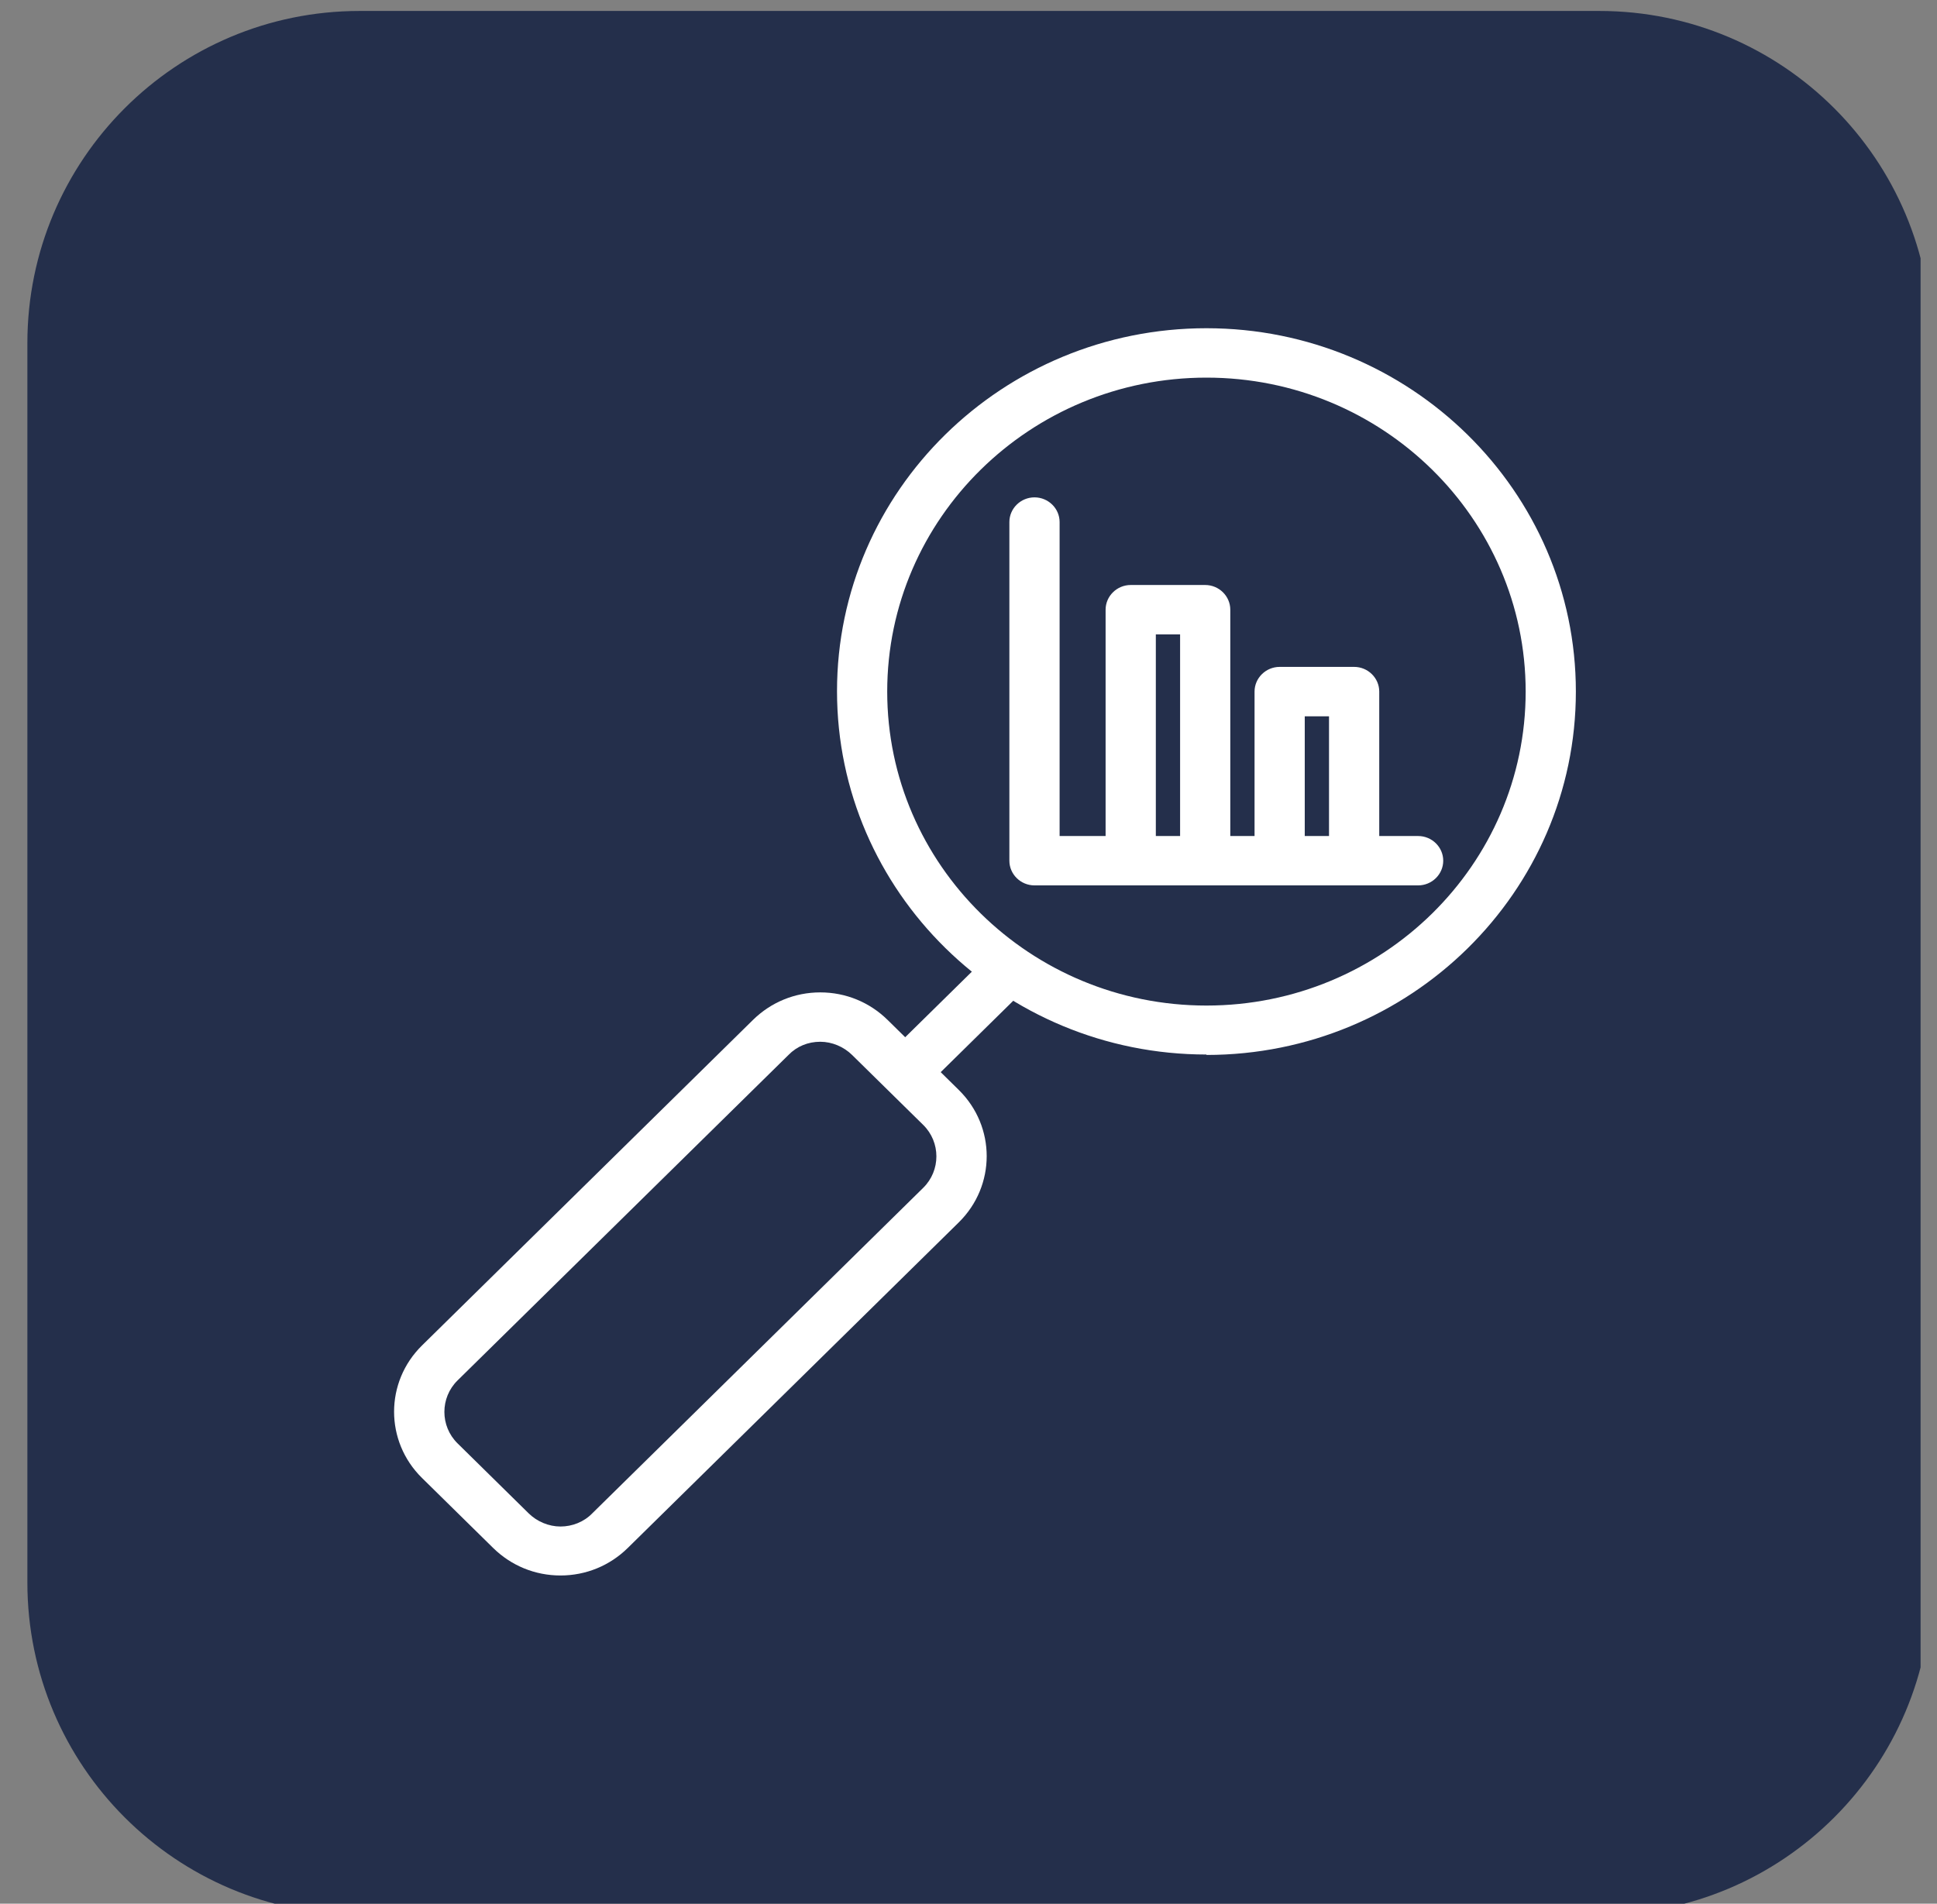
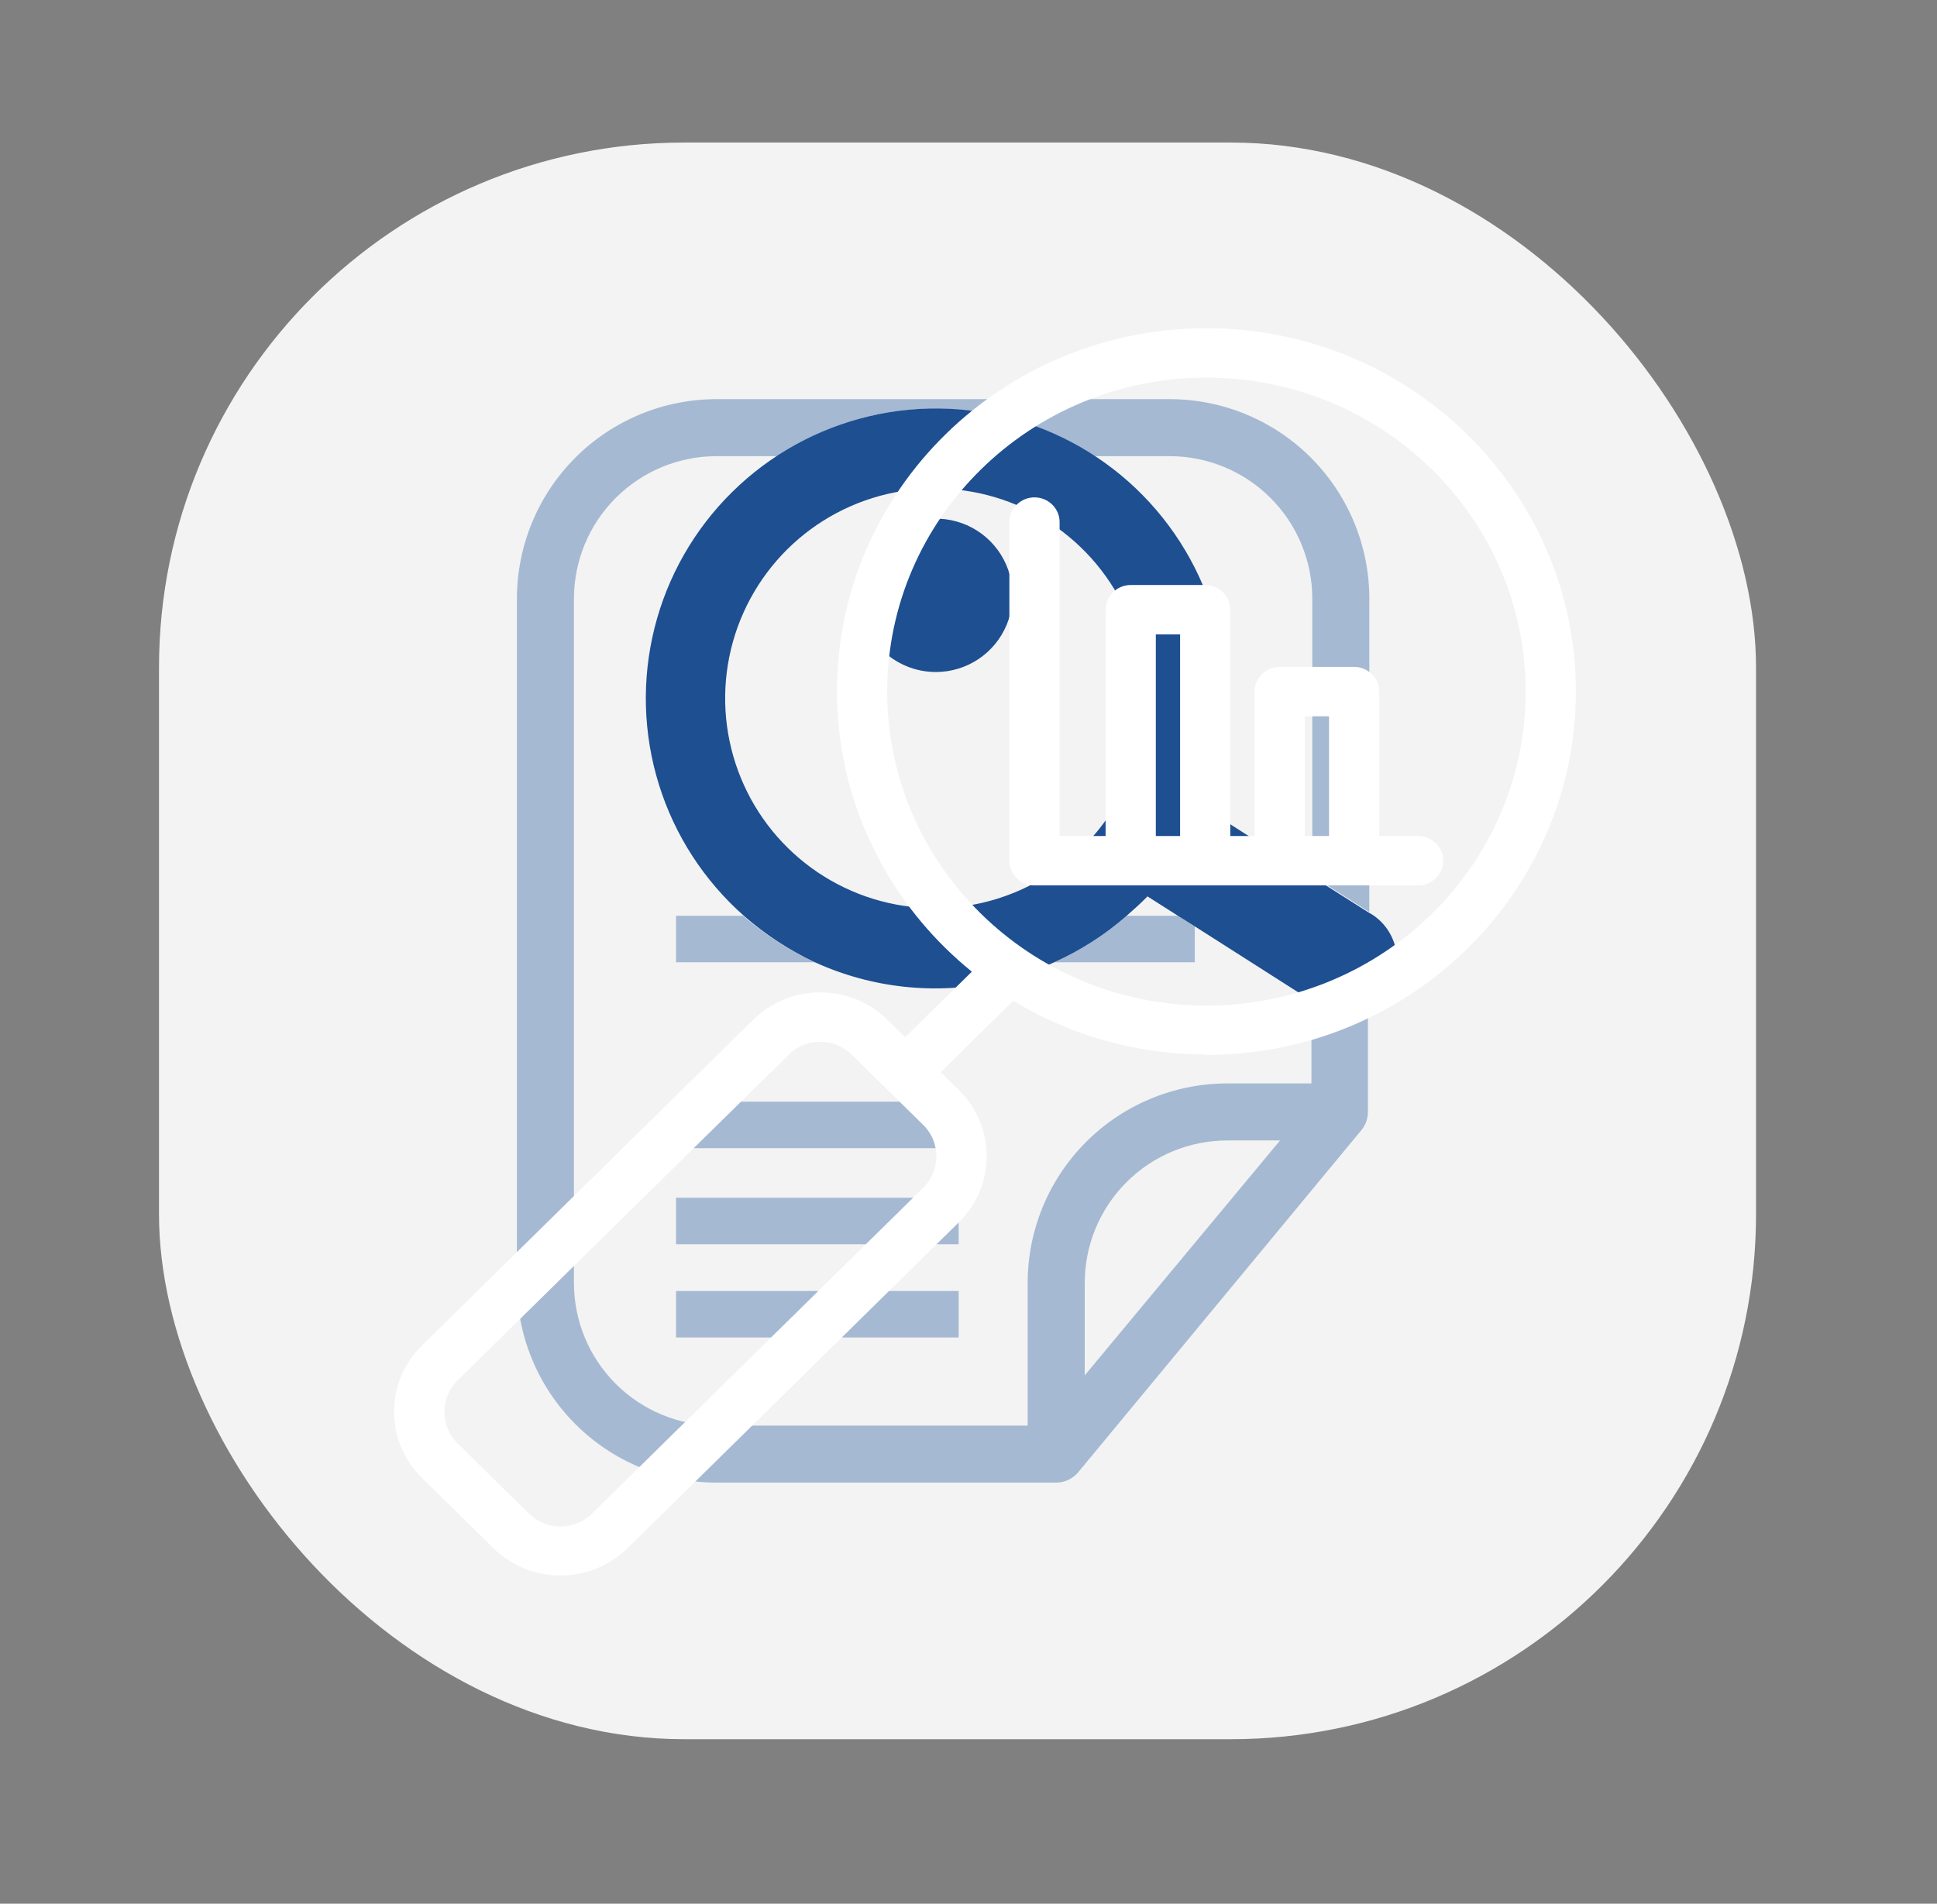
<svg xmlns="http://www.w3.org/2000/svg" width="59" height="58" viewBox="0 0 59 58" fill="none">
  <rect x="0" y="0" width="59" height="58" fill="#808080" stroke="none" />
  <rect x="4.843" y="4.343" width="48.645" height="48.645" rx="16" fill="#F3F3F3" />
  <path d="M40.076 30.568L39.946 30.481V33.009H37.34C35.734 33.02 34.199 33.666 33.068 34.805C31.937 35.944 31.302 37.484 31.302 39.089V43.433H21.825C20.674 43.433 19.569 42.975 18.754 42.16C17.94 41.346 17.482 40.241 17.482 39.089V18.242C17.482 17.09 17.94 15.985 18.754 15.171C19.569 14.356 20.674 13.898 21.825 13.898H23.667C25.101 12.951 26.782 12.447 28.501 12.447C30.22 12.447 31.901 12.951 33.335 13.898H35.628C36.78 13.898 37.885 14.356 38.7 15.171C39.514 15.985 39.972 17.09 39.972 18.242V26.685L41.709 27.788V18.242C41.709 16.637 41.074 15.097 39.943 13.957C38.812 12.818 37.277 12.173 35.672 12.161H21.825C20.213 12.161 18.666 12.802 17.526 13.942C16.386 15.082 15.745 16.629 15.745 18.242V39.089C15.745 40.702 16.386 42.249 17.526 43.389C18.666 44.529 20.213 45.17 21.825 45.17H32.18C32.306 45.169 32.43 45.14 32.544 45.086C32.658 45.032 32.759 44.954 32.84 44.857L41.466 34.433C41.595 34.277 41.666 34.08 41.666 33.877V30.646C41.544 30.709 41.416 30.759 41.283 30.794C41.077 30.838 40.864 30.841 40.657 30.802C40.45 30.763 40.252 30.684 40.076 30.568ZM33.04 41.904V39.089C33.04 37.938 33.497 36.833 34.312 36.018C35.126 35.204 36.231 34.746 37.383 34.746H38.99L33.04 41.904Z" fill="#A5B9D3" />
  <path d="M20.592 29.317H24.822C24.029 28.951 23.293 28.474 22.633 27.901H20.592V29.317Z" fill="#A5B9D3" />
-   <path d="M36.445 30.733H20.592V32.149H36.445V30.733Z" fill="#A5B9D3" />
  <path d="M29.2 39.333H20.592V40.748H29.2V39.333Z" fill="#A5B9D3" />
  <path d="M29.2 33.565H20.592V34.981H29.2V33.565Z" fill="#A5B9D3" />
  <path d="M36.392 28.223L35.88 27.901H34.316C33.655 28.48 32.912 28.957 32.11 29.317H36.392V28.223Z" fill="#A5B9D3" />
  <path d="M29.2 36.492H20.592V37.908H29.2V36.492Z" fill="#A5B9D3" />
-   <path d="M29.678 21.647H27.342C26.42 21.647 25.536 22.013 24.885 22.665C24.233 23.316 23.867 24.2 23.867 25.122H33.188C33.188 24.662 33.097 24.208 32.92 23.784C32.743 23.36 32.484 22.975 32.158 22.652C31.831 22.329 31.444 22.074 31.019 21.901C30.593 21.729 30.138 21.642 29.678 21.647Z" fill="#1D4F91" />
  <path d="M28.505 20.474C28.968 20.474 29.419 20.337 29.804 20.08C30.188 19.824 30.487 19.459 30.664 19.032C30.841 18.605 30.887 18.135 30.797 17.682C30.707 17.228 30.484 16.812 30.158 16.485C29.831 16.158 29.415 15.936 28.961 15.846C28.508 15.755 28.038 15.802 27.611 15.979C27.184 16.155 26.819 16.455 26.562 16.839C26.306 17.224 26.169 17.675 26.169 18.137C26.169 18.444 26.229 18.748 26.347 19.032C26.464 19.315 26.636 19.573 26.853 19.79C27.07 20.007 27.328 20.179 27.611 20.296C27.895 20.414 28.198 20.474 28.505 20.474Z" fill="#1D4F91" />
  <path d="M42.508 28.883C42.414 28.47 42.165 28.11 41.813 27.875L41.666 27.788L39.928 26.685L36.688 24.609C37.299 23.107 37.485 21.466 37.226 19.866C36.967 18.266 36.272 16.767 35.218 15.536C34.164 14.304 32.791 13.386 31.25 12.882C29.709 12.378 28.059 12.308 26.481 12.68C24.903 13.052 23.457 13.85 22.303 14.989C21.148 16.127 20.329 17.561 19.936 19.134C19.542 20.706 19.589 22.357 20.071 23.905C20.552 25.453 21.451 26.838 22.668 27.91C23.317 28.477 24.042 28.951 24.822 29.317C26.559 30.11 28.508 30.318 30.373 29.908C30.971 29.77 31.553 29.572 32.11 29.317C32.912 28.957 33.656 28.48 34.317 27.901C34.534 27.71 34.751 27.519 34.951 27.31L35.88 27.901L36.393 28.223L39.919 30.472L40.05 30.559C40.226 30.675 40.423 30.755 40.631 30.794C40.838 30.832 41.051 30.829 41.257 30.785C41.39 30.75 41.518 30.701 41.639 30.637C41.956 30.48 42.213 30.224 42.37 29.907C42.527 29.59 42.575 29.23 42.508 28.883ZM29.86 27.519C28.626 27.792 27.338 27.692 26.159 27.233C24.981 26.773 23.965 25.975 23.241 24.939C22.517 23.902 22.116 22.674 22.089 21.409C22.063 20.145 22.412 18.901 23.093 17.835C23.773 16.77 24.755 15.929 25.913 15.421C27.071 14.913 28.354 14.76 29.599 14.981C30.844 15.202 31.996 15.788 32.908 16.663C33.821 17.539 34.453 18.666 34.725 19.901C35.087 21.556 34.779 23.287 33.867 24.715C32.955 26.143 31.514 27.151 29.86 27.519Z" fill="#1D4F91" />
  <g clip-path="url(#clip0_5_1168)">
    <g clip-path="url(#clip1_5_1168)">
-       <path d="M48.715 0.334H10.954C5.365 0.334 0.834 4.865 0.834 10.454V48.215C0.834 53.804 5.365 58.334 10.954 58.334H48.715C54.304 58.334 58.834 53.804 58.834 48.215V10.454C58.834 4.865 54.304 0.334 48.715 0.334Z" fill="#242F4B" />
      <g clip-path="url(#clip2_5_1168)">
        <path d="M36.748 11.505C31.383 11.505 27.024 15.792 27.024 21.07C27.024 26.348 31.383 30.636 36.748 30.636C42.113 30.636 46.471 26.348 46.471 21.07C46.471 15.792 42.113 11.505 36.748 11.505ZM36.748 32.128C30.542 32.128 25.495 27.163 25.495 21.058C25.495 14.952 30.542 10 36.748 10C42.954 10 48 14.965 48 21.07C48 27.176 42.954 32.141 36.748 32.141" fill="white" />
        <path d="M30.223 28.993L27.033 32.131L28.115 33.195L31.304 30.056L30.223 28.993Z" fill="white" />
        <path d="M24.985 31.739C24.616 31.739 24.272 31.877 24.017 32.141L13.937 42.057C13.402 42.584 13.402 43.449 13.937 43.975L16.103 46.107C16.358 46.358 16.715 46.508 17.072 46.508C17.429 46.508 17.785 46.37 18.04 46.107L28.12 36.19C28.656 35.663 28.656 34.798 28.12 34.272L25.954 32.141C25.699 31.89 25.342 31.739 24.985 31.739ZM17.072 48C16.294 48 15.568 47.699 15.02 47.16L12.854 45.029C11.72 43.913 11.72 42.108 12.854 40.992L22.934 31.075C23.482 30.536 24.208 30.235 24.985 30.235C25.763 30.235 26.489 30.536 27.037 31.075L29.203 33.206C30.338 34.322 30.338 36.127 29.203 37.243L19.123 47.16C18.576 47.699 17.849 48 17.072 48Z" fill="white" />
        <path d="M43.196 26.975H31.51C31.09 26.975 30.745 26.637 30.745 26.223V15.905C30.745 15.491 31.09 15.153 31.51 15.153C31.931 15.153 32.275 15.491 32.275 15.905V25.471H43.196C43.616 25.471 43.96 25.809 43.96 26.223C43.96 26.637 43.616 26.975 43.196 26.975Z" fill="white" />
        <path d="M36.709 26.975C36.289 26.975 35.945 26.637 35.945 26.223V19.328H35.206V26.223C35.206 26.637 34.862 26.975 34.441 26.975C34.021 26.975 33.676 26.637 33.676 26.223V18.576C33.676 18.162 34.021 17.823 34.441 17.823H36.709C37.13 17.823 37.474 18.162 37.474 18.576V26.223C37.474 26.637 37.13 26.975 36.709 26.975Z" fill="white" />
        <path d="M41.246 26.975C40.825 26.975 40.481 26.637 40.481 26.223V21.823H39.742V26.223C39.742 26.637 39.398 26.975 38.978 26.975C38.557 26.975 38.213 26.637 38.213 26.223V21.07C38.213 20.657 38.557 20.318 38.978 20.318H41.246C41.667 20.318 42.011 20.657 42.011 21.07V26.223C42.011 26.637 41.667 26.975 41.246 26.975Z" fill="white" />
      </g>
    </g>
  </g>
  <defs>
    <clipPath id="clip0_5_1168">
      <rect width="58" height="58" fill="white" transform="translate(0.5)" />
    </clipPath>
    <clipPath id="clip1_5_1168">
      <rect width="58" height="58" fill="white" transform="translate(0.834 0.334)" />
    </clipPath>
    <clipPath id="clip2_5_1168">
      <rect width="36" height="38" fill="white" transform="translate(12 10)" />
    </clipPath>
  </defs>
</svg>